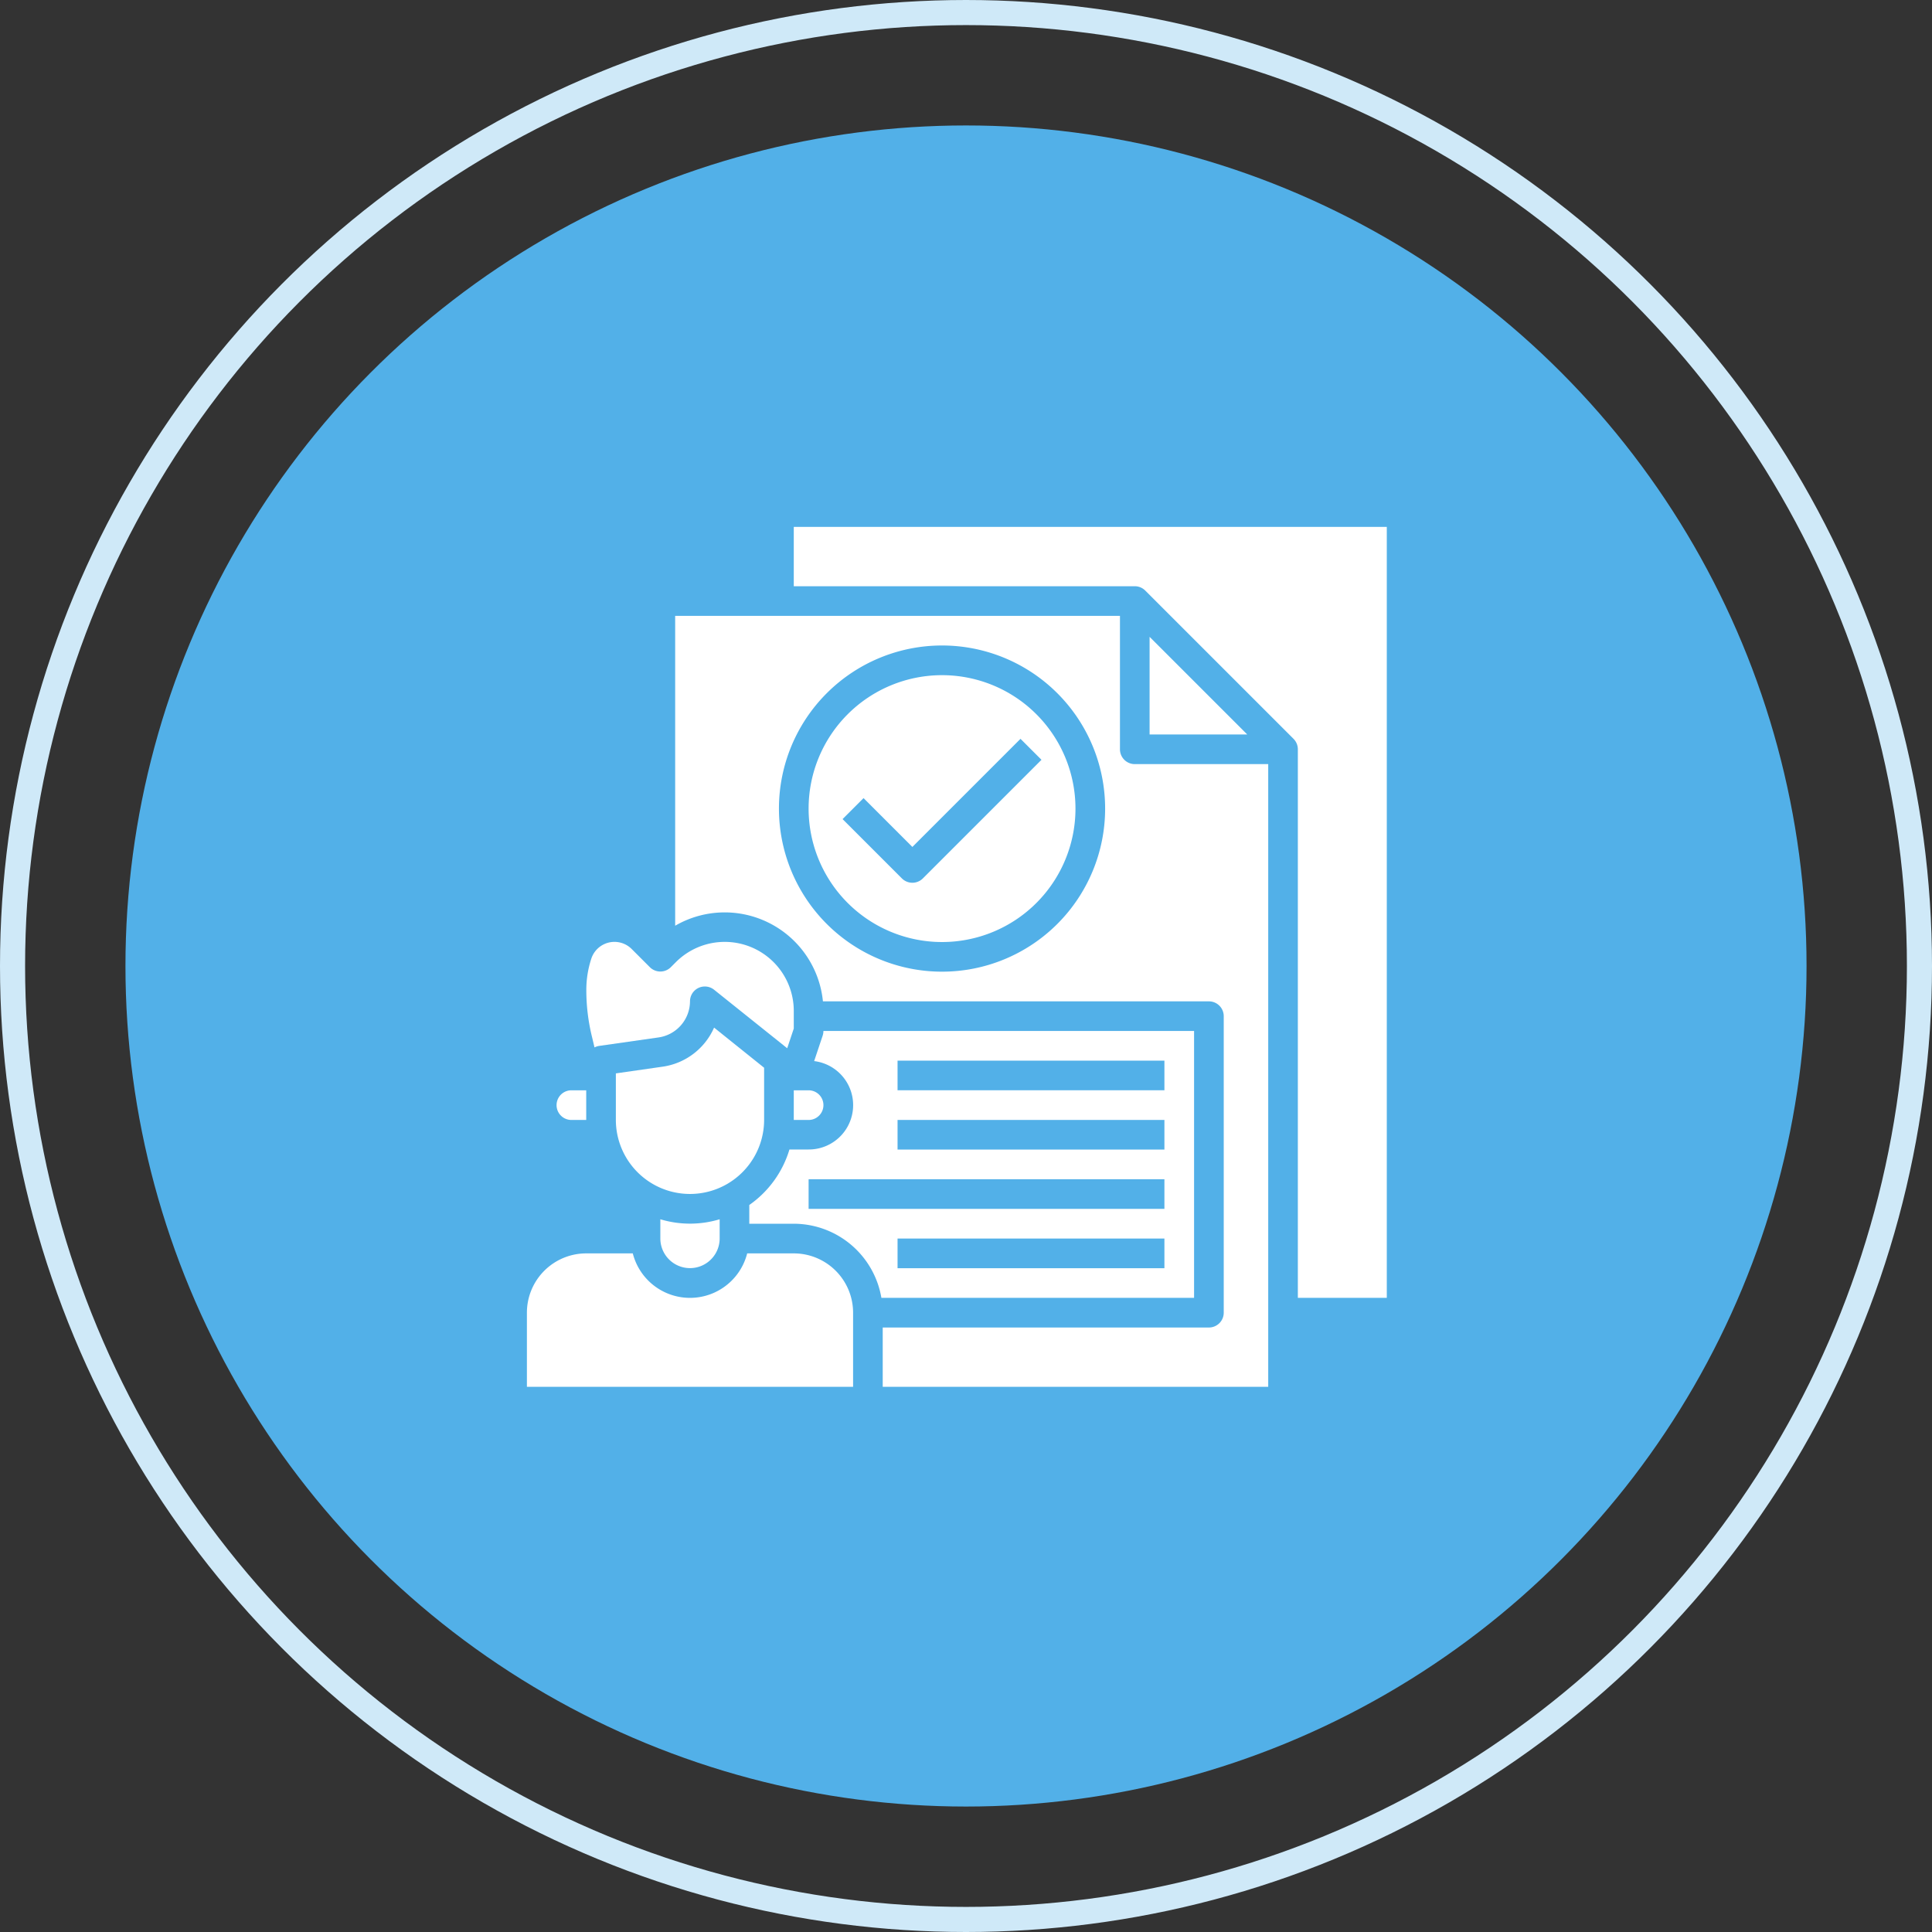
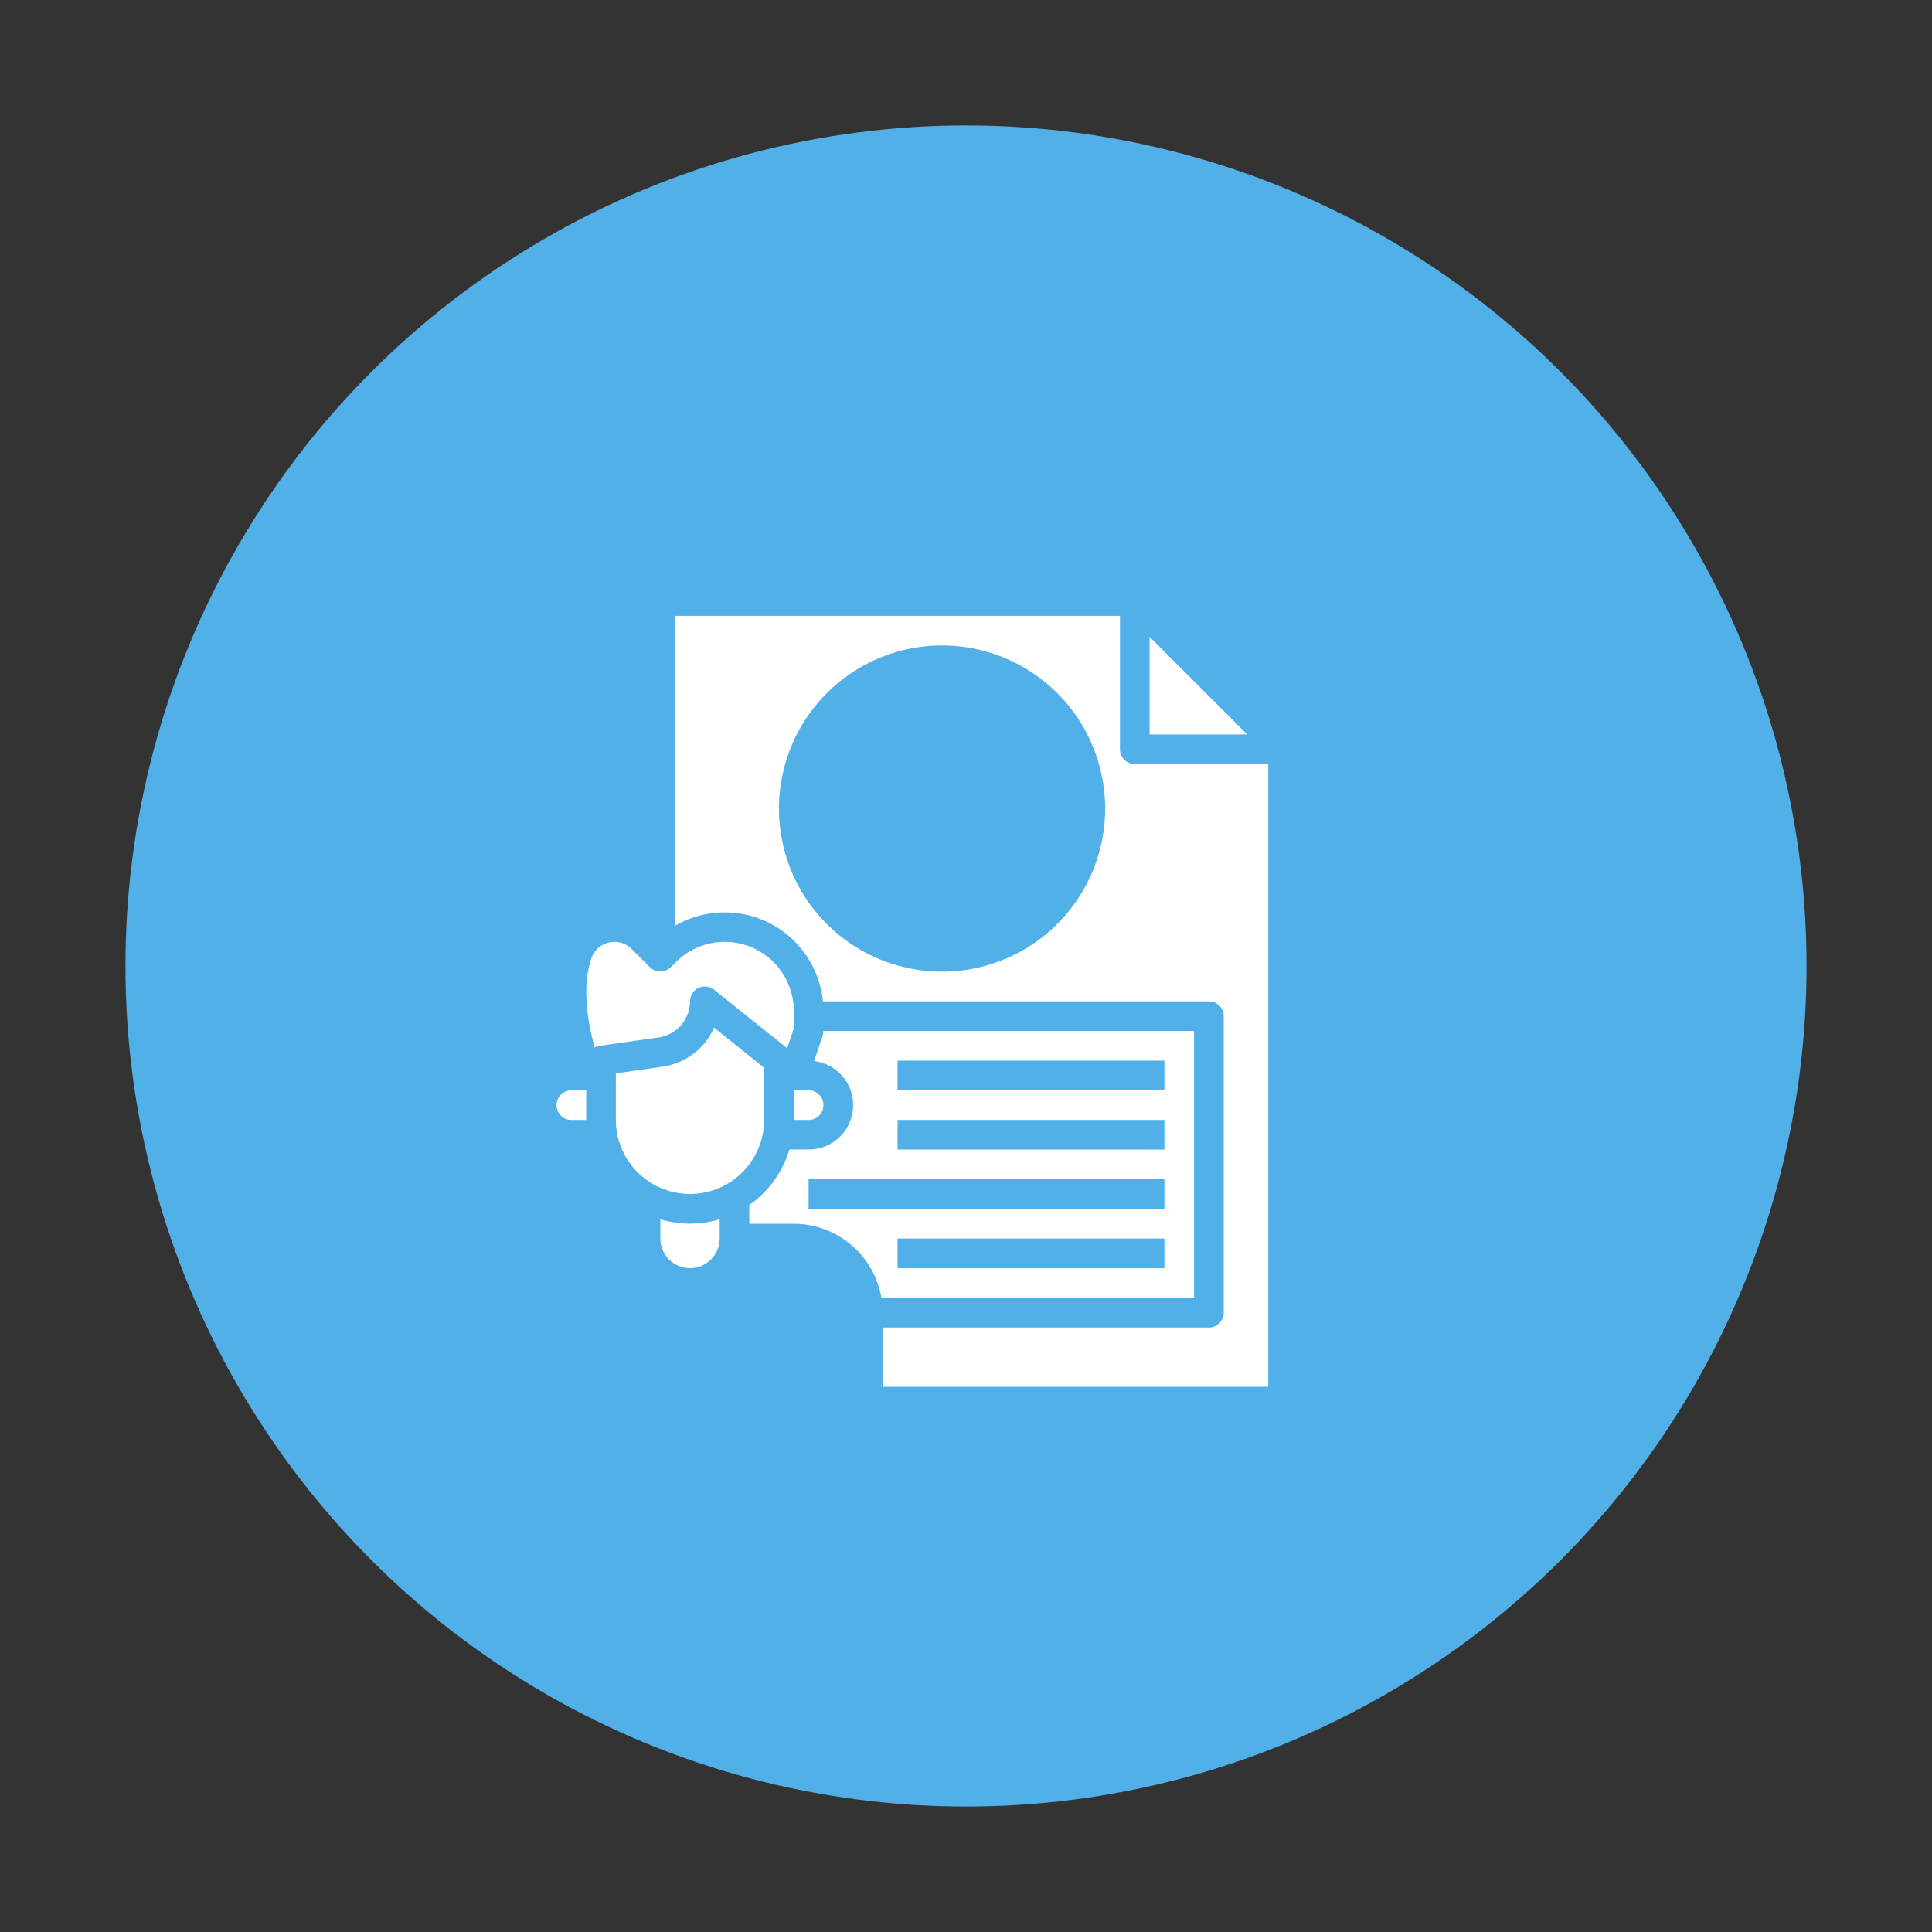
<svg xmlns="http://www.w3.org/2000/svg" viewBox="0 0 77 77" height="77" width="77">
  <rect x="0" y="0" width="77" height="77" fill="#333333" stroke="none" />
  <g transform="translate(-1105 -383)" data-name="Group 25962" id="Group_25962">
    <g stroke-width="1" stroke="#cfe9f8" fill="none" transform="translate(1105 383)" data-name="Ellipse 1557" id="Ellipse_1557">
      <circle stroke="none" r="38.5" cy="38.5" cx="38.5" />
-       <circle fill="none" r="38" cy="38.5" cx="38.5" />
    </g>
    <circle fill="#52b0e8" transform="translate(1110 388)" r="33.5" cy="33.5" cx="33.5" data-name="Ellipse 1554" id="Ellipse_1554" />
    <g transform="translate(1126 404)" data-name="Layer 11" id="Layer_11">
      <path fill="#fff" transform="translate(-9.137 -16.91)" d="M35.727,37H20.954a.591.591,0,0,1-.03.187L20.585,38.2a1.768,1.768,0,0,1-.222,3.523H19.6A4.146,4.146,0,0,1,18,43.935v.747h1.773a3.549,3.549,0,0,1,3.492,2.954H35.727Zm-1.182,9.454H23.909V45.272H34.545Zm0-2.364H20.364V42.909H34.545Zm0-2.364H23.909V40.545H34.545Zm0-2.364H23.909V38.182H34.545Z" data-name="Path 81452" id="Path_81452" />
      <path fill="#fff" transform="translate(-4.636 -14.455)" d="M7.33,35.2a.591.591,0,0,1,.177-.059l2.382-.34a1.461,1.461,0,0,0,1.247-1.439.591.591,0,0,1,.96-.461l2.914,2.332.262-.785v-.7a2.752,2.752,0,0,0-4.7-1.946l-.2.2a.591.591,0,0,1-.836,0l-.724-.724a.971.971,0,0,0-1.608.38,3.99,3.99,0,0,0-.2,1.26,7.772,7.772,0,0,0,.232,1.885Z" data-name="Path 81453" id="Path_81453" />
      <path fill="#fff" transform="translate(-10.364 -18.546)" d="M21,42.182h.591a.591.591,0,1,0,0-1.182H21Z" data-name="Path 81454" id="Path_81454" />
      <path fill="#fff" transform="translate(-3.818 -18.546)" d="M5.591,42.182h.591V41H5.591a.591.591,0,1,0,0,1.182Z" data-name="Path 81455" id="Path_81455" />
      <path fill="#fff" transform="translate(-5.455 -16.82)" d="M14.909,40.455v-2.08l-1.994-1.6a2.648,2.648,0,0,1-2.04,1.556L9,38.6v1.851a2.954,2.954,0,1,0,5.909,0Z" data-name="Path 81456" id="Path_81456" />
-       <path fill="#fff" transform="translate(-3 -23.046)" d="M13.636,52H11.779A2.352,2.352,0,0,1,7.22,52H5.364A2.364,2.364,0,0,0,3,54.364v2.954H16V54.364A2.364,2.364,0,0,0,13.636,52Z" data-name="Path 81457" id="Path_81457" />
-       <path fill="#fff" transform="translate(-10.773 -7.091)" d="M27.318,13a5.318,5.318,0,1,0,5.318,5.318A5.318,5.318,0,0,0,27.318,13Zm-.764,8.1a.591.591,0,0,1-.836,0l-2.364-2.364.836-.836,1.946,1.946,4.309-4.309.836.836Z" data-name="Path 81458" id="Path_81458" />
      <path fill="#fff" transform="translate(-7.091 -5.455)" d="M30.727,14.318V9H13V21.35a3.934,3.934,0,0,1,5.889,3.014H34.272a.591.591,0,0,1,.591.591V36.772a.591.591,0,0,1-.591.591h-13v2.364H36.636V14.909H31.318A.591.591,0,0,1,30.727,14.318Zm-7.091,8.863a6.5,6.5,0,1,1,6.5-6.5,6.5,6.5,0,0,1-6.5,6.5Z" data-name="Path 81459" id="Path_81459" />
-       <path fill="#fff" transform="translate(-10.364 -3)" d="M21,3V5.364H34.59a.591.591,0,0,1,.418.173l5.909,5.909a.591.591,0,0,1,.173.418V33.726h3.545V3Z" data-name="Path 81460" id="Path_81460" />
      <path fill="#fff" transform="translate(-20.183 -6.033)" d="M45,14.306h3.892L45,10.414Z" data-name="Path 81461" id="Path_81461" />
-       <path fill="#fff" transform="translate(-6.682 -22.106)" d="M12,49.7v.765a1.182,1.182,0,1,0,2.364,0V49.7A4.093,4.093,0,0,1,12,49.7Z" data-name="Path 81462" id="Path_81462" />
+       <path fill="#fff" transform="translate(-6.682 -22.106)" d="M12,49.7v.765a1.182,1.182,0,1,0,2.364,0V49.7A4.093,4.093,0,0,1,12,49.7" data-name="Path 81462" id="Path_81462" />
    </g>
  </g>
</svg>